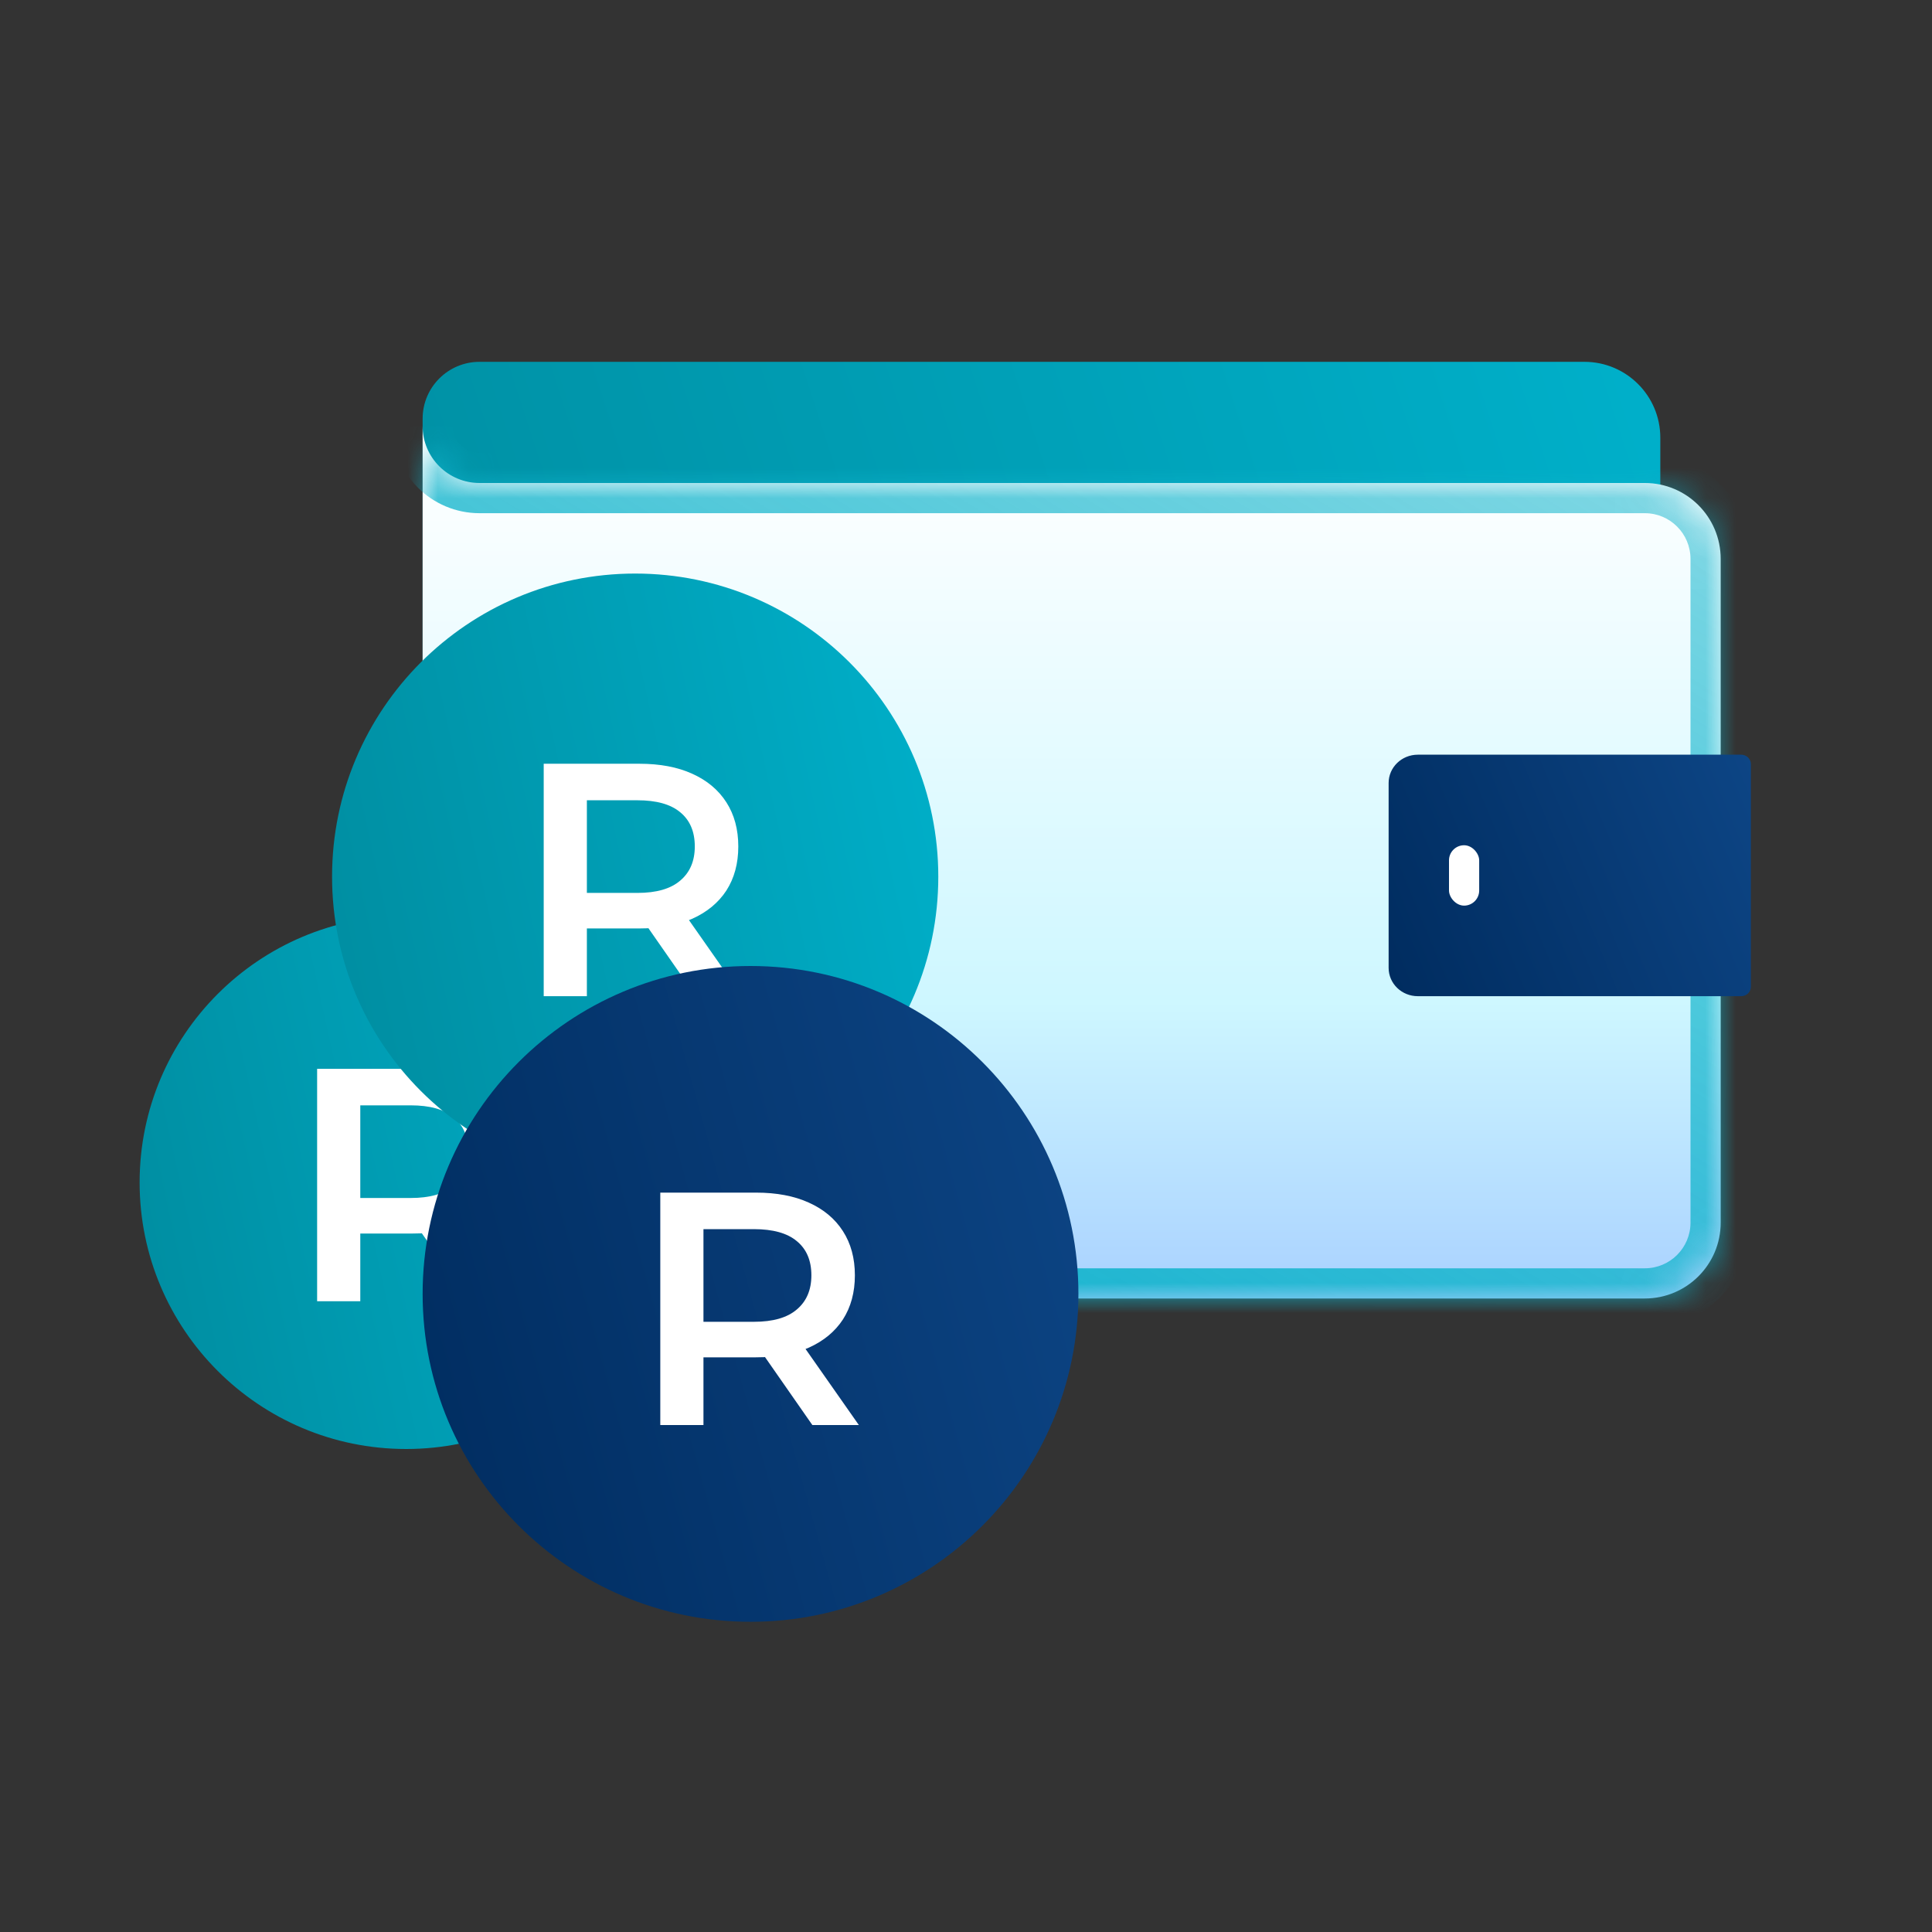
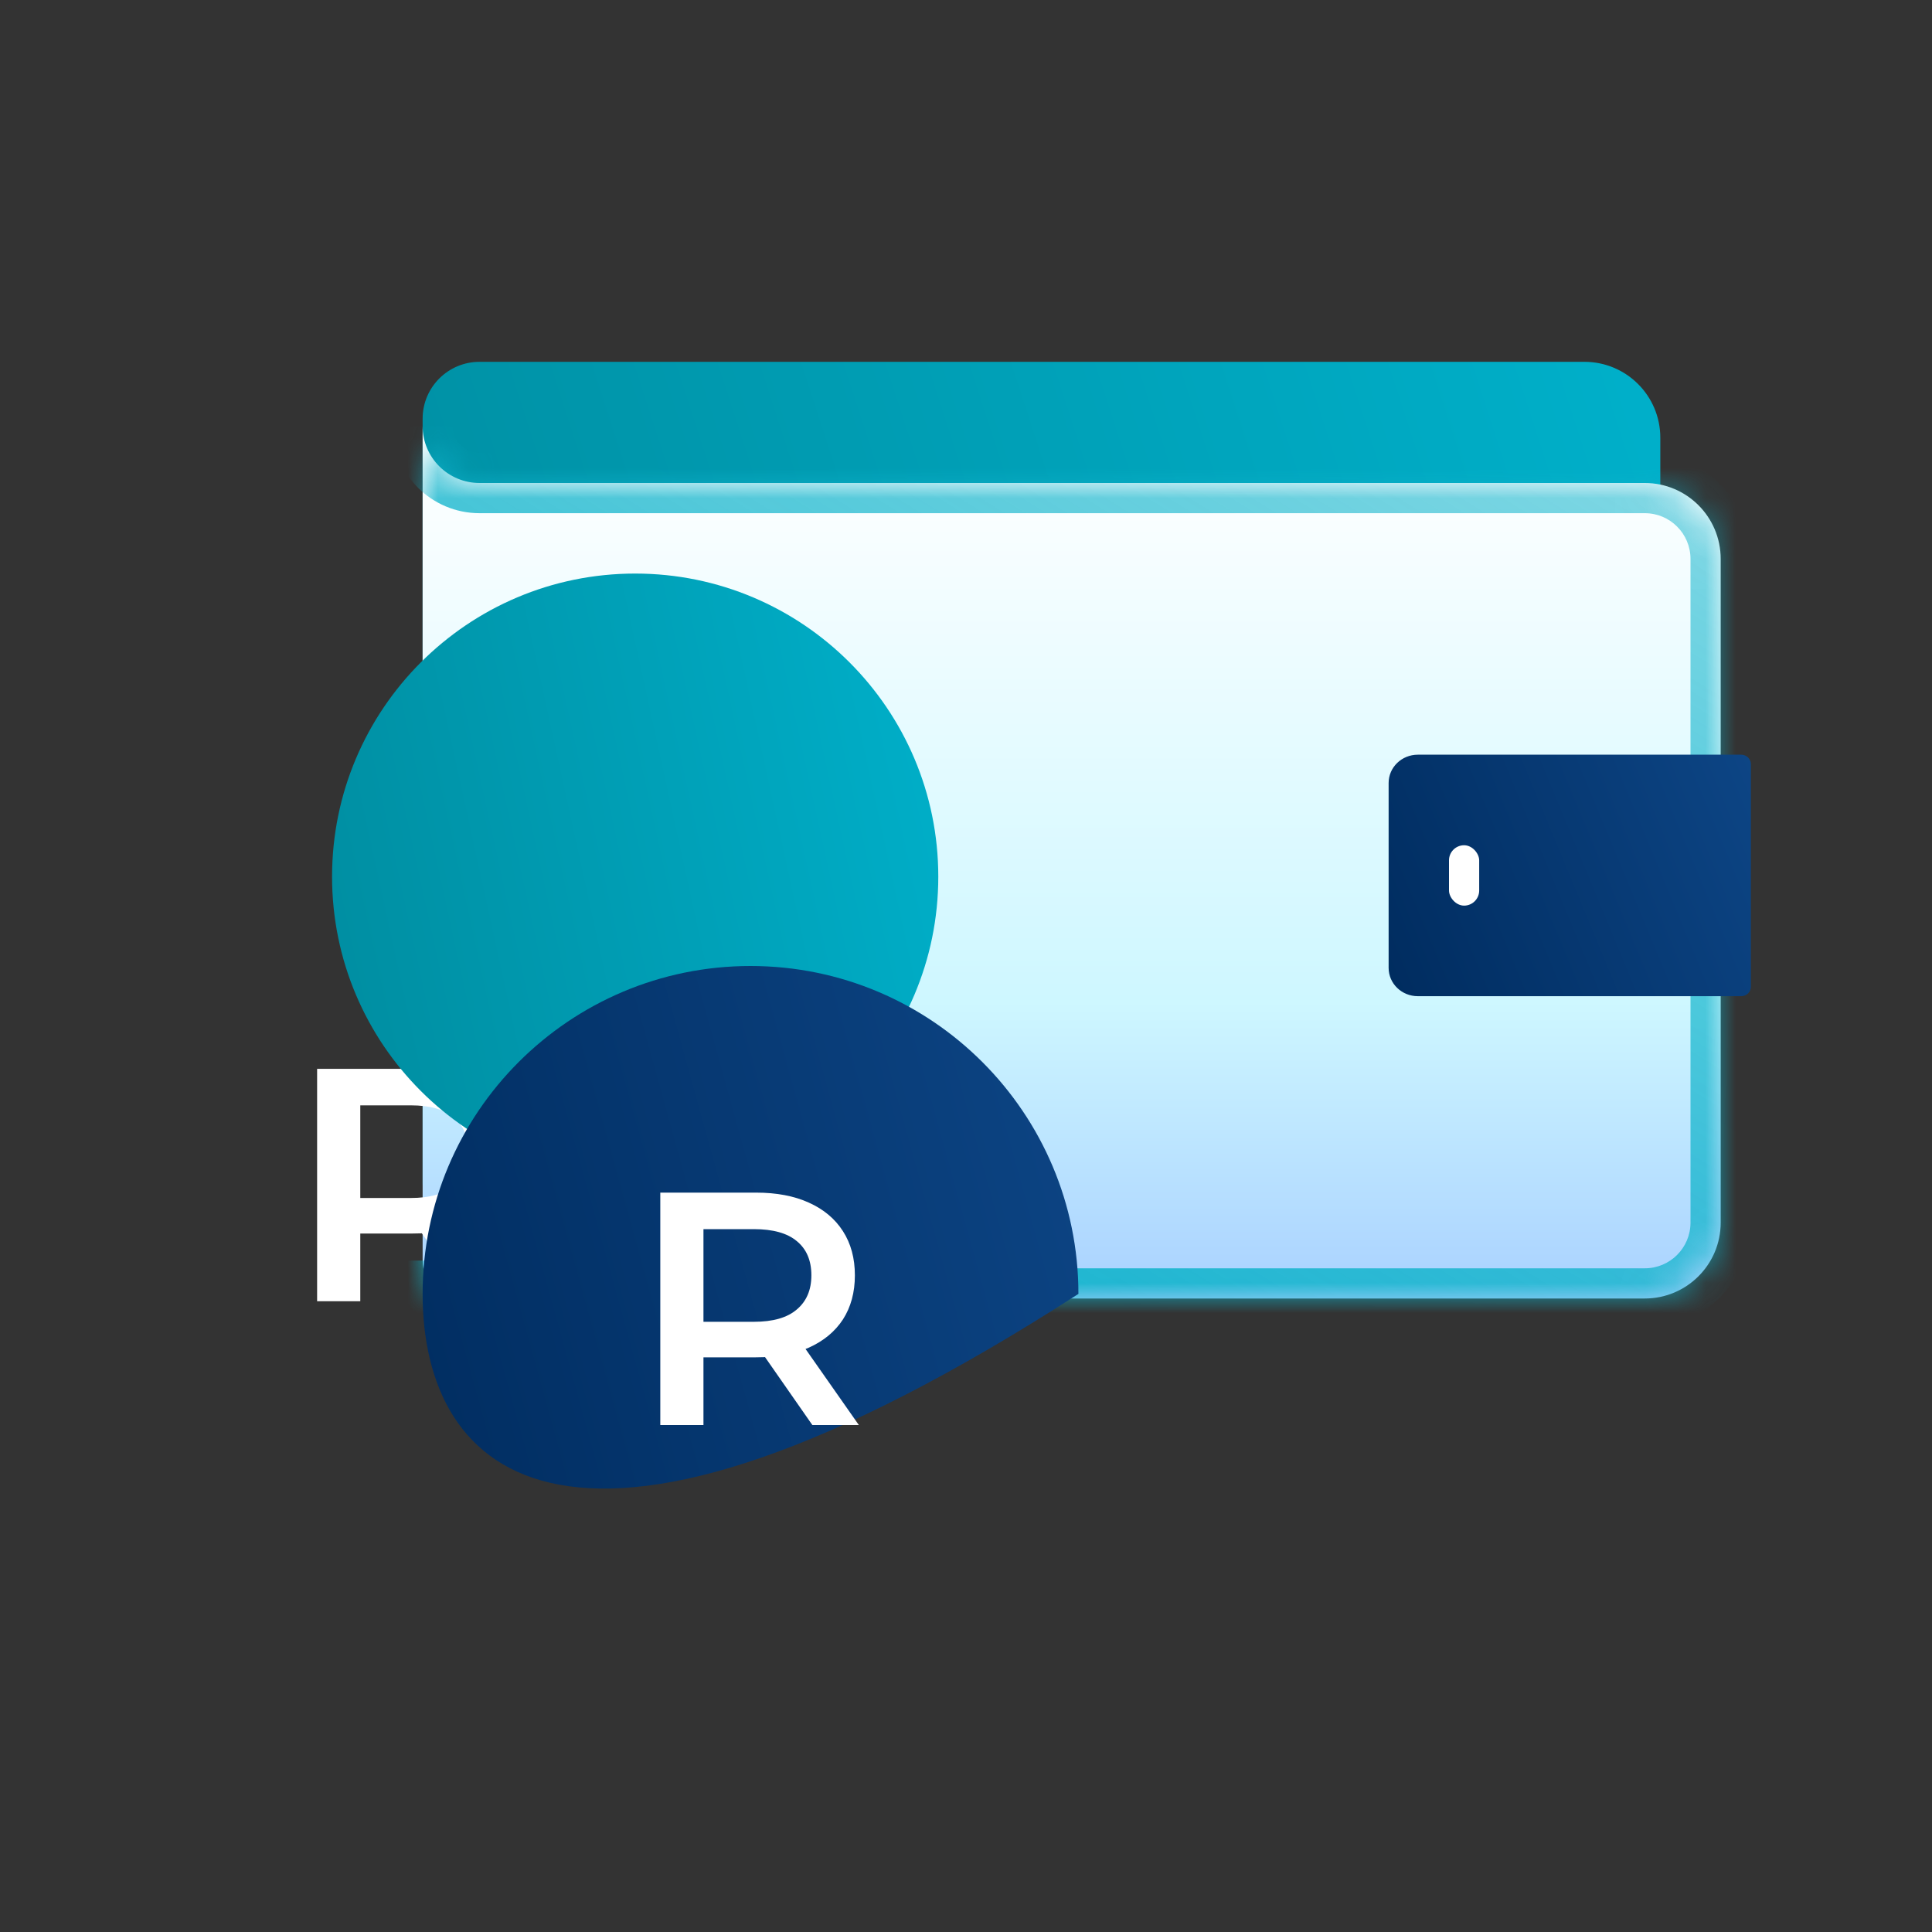
<svg xmlns="http://www.w3.org/2000/svg" width="64" height="64" viewBox="0 0 64 64" fill="none">
  <rect x="0" y="0" width="64" height="64" fill="#333333" stroke="none" />
  <path d="M14 13.87C14 12.827 14.846 11.986 15.885 11.986L52.486 11.986C53.875 11.986 55 13.111 55 14.5V37.195C55 38.585 53.875 39.71 52.486 39.71L14.503 39.71C14.223 39.71 14 39.486 14 39.207V13.87Z" fill="url(#paint0_linear_6472_1514)" />
  <g data-figma-bg-blur-radius="23.0769">
    <mask id="path-3-inside-1_6472_1514" fill="white">
      <path d="M14 14.115C14 15.158 14.846 16 15.885 16L54.486 16C55.875 16 57 17.125 57 18.515V40.5C57 41.889 55.875 43.014 54.486 43.014L15.255 43.014C14.562 43.014 14 42.452 14 41.759" />
    </mask>
    <path d="M14 14.115C14 15.158 14.846 16 15.885 16L54.486 16C55.875 16 57 17.125 57 18.515V40.5C57 41.889 55.875 43.014 54.486 43.014L15.255 43.014C14.562 43.014 14 42.452 14 41.759" fill="url(#paint1_linear_6472_1514)" />
    <path d="M15.885 16V15V16ZM54.486 16V17V16ZM54.486 43.014V44.014V43.014ZM15.255 43.014V42.014V43.014ZM14 14.115H13C13 15.712 14.295 17 15.885 17V16V15C15.397 15 15 14.604 15 14.115H14ZM15.885 16V17L54.486 17V16V15L15.885 15V16ZM54.486 16V17C55.323 17 56 17.677 56 18.515H57H58C58 16.573 56.427 15 54.486 15V16ZM57 18.515H56V40.5H57H58V18.515H57ZM57 40.5H56C56 41.337 55.323 42.014 54.486 42.014V43.014V44.014C56.427 44.014 58 42.442 58 40.5H57ZM54.486 43.014V42.014L15.255 42.014V43.014V44.014L54.486 44.014V43.014ZM15.255 43.014V42.014C15.115 42.014 15 41.9 15 41.759H14H13C13 43.004 14.01 44.014 15.255 44.014V43.014Z" fill="url(#paint2_linear_6472_1514)" mask="url(#path-3-inside-1_6472_1514)" />
  </g>
  <path d="M46 25.938C46 25.419 46.432 25 46.968 25H57.679C57.858 25 58 25.141 58 25.311V32.689C58 32.863 57.855 33 57.679 33H46.968C46.432 33 46 32.581 46 32.062V25.938Z" fill="url(#paint3_linear_6472_1514)" />
  <rect x="48" y="28" width="1" height="2" rx="0.5" fill="white" />
-   <path d="M22.285 39.17C22.285 44.046 18.331 48 13.455 48C8.579 48 4.625 44.046 4.625 39.17C4.625 34.294 8.579 30.34 13.455 30.34C18.331 30.34 22.285 34.294 22.285 39.17Z" fill="url(#paint4_linear_6472_1514)" />
  <path d="M10.505 43.106V35.406H13.673C14.355 35.406 14.938 35.516 15.422 35.736C15.914 35.956 16.291 36.272 16.555 36.682C16.819 37.093 16.951 37.581 16.951 38.145C16.951 38.71 16.819 39.197 16.555 39.608C16.291 40.011 15.914 40.323 15.422 40.543C14.938 40.756 14.355 40.862 13.673 40.862H11.297L11.935 40.213V43.106H10.505ZM15.543 43.106L13.596 40.312H15.125L17.083 43.106H15.543ZM11.935 40.367L11.297 39.685H13.607C14.238 39.685 14.711 39.55 15.026 39.278C15.349 39.007 15.51 38.629 15.51 38.145C15.51 37.654 15.349 37.276 15.026 37.012C14.711 36.748 14.238 36.616 13.607 36.616H11.297L11.935 35.912V40.367Z" fill="white" />
  <path d="M31.082 29.041C31.082 34.586 26.586 39.082 21.041 39.082C15.496 39.082 11 34.586 11 29.041C11 23.497 15.496 19 21.041 19C26.586 19 31.082 23.497 31.082 29.041Z" fill="url(#paint5_linear_6472_1514)" />
-   <path d="M18.011 33V25.3H21.179C21.861 25.3 22.444 25.41 22.928 25.63C23.419 25.85 23.797 26.165 24.061 26.576C24.325 26.987 24.457 27.474 24.457 28.039C24.457 28.604 24.325 29.091 24.061 29.502C23.797 29.905 23.419 30.217 22.928 30.437C22.444 30.65 21.861 30.756 21.179 30.756H18.803L19.441 30.107V33H18.011ZM23.049 33L21.102 30.206H22.631L24.589 33H23.049ZM19.441 30.261L18.803 29.579H21.113C21.744 29.579 22.217 29.443 22.532 29.172C22.855 28.901 23.016 28.523 23.016 28.039C23.016 27.548 22.855 27.17 22.532 26.906C22.217 26.642 21.744 26.51 21.113 26.51H18.803L19.441 25.806V30.261Z" fill="white" />
-   <path d="M35.724 42.862C35.724 48.86 30.86 53.724 24.862 53.724C18.864 53.724 14 48.86 14 42.862C14 36.864 18.864 32 24.862 32C30.86 32 35.724 36.864 35.724 42.862Z" fill="url(#paint6_linear_6472_1514)" />
+   <path d="M35.724 42.862C18.864 53.724 14 48.86 14 42.862C14 36.864 18.864 32 24.862 32C30.86 32 35.724 36.864 35.724 42.862Z" fill="url(#paint6_linear_6472_1514)" />
  <path d="M21.873 47.207V39.507H25.041C25.723 39.507 26.306 39.617 26.79 39.837C27.282 40.057 27.659 40.372 27.923 40.783C28.187 41.194 28.319 41.681 28.319 42.246C28.319 42.811 28.187 43.298 27.923 43.709C27.659 44.112 27.282 44.424 26.79 44.644C26.306 44.857 25.723 44.963 25.041 44.963H22.665L23.303 44.314V47.207H21.873ZM26.911 47.207L24.964 44.413H26.493L28.451 47.207H26.911ZM23.303 44.468L22.665 43.786H24.975C25.606 43.786 26.079 43.65 26.394 43.379C26.717 43.108 26.878 42.73 26.878 42.246C26.878 41.755 26.717 41.377 26.394 41.113C26.079 40.849 25.606 40.717 24.975 40.717H22.665L23.303 40.013V44.468Z" fill="white" />
  <defs>
    <clipPath id="bgblur_0_6472_1514_clip_path" transform="translate(9.077 8.962)">
      <path d="M14 14.115C14 15.158 14.846 16 15.885 16L54.486 16C55.875 16 57 17.125 57 18.515V40.5C57 41.889 55.875 43.014 54.486 43.014L15.255 43.014C14.562 43.014 14 42.452 14 41.759" />
    </clipPath>
    <linearGradient id="paint0_linear_6472_1514" x1="14" y1="39.71" x2="59.234" y2="25.05" gradientUnits="userSpaceOnUse">
      <stop stop-color="#008C9F" />
      <stop offset="1" stop-color="#00B0CA" />
    </linearGradient>
    <linearGradient id="paint1_linear_6472_1514" x1="21.355" y1="14.82" x2="21.355" y2="43.014" gradientUnits="userSpaceOnUse">
      <stop stop-color="white" />
      <stop offset="0.65" stop-color="#CEF7FF" />
      <stop offset="1" stop-color="#A9D1FF" />
    </linearGradient>
    <linearGradient id="paint2_linear_6472_1514" x1="57" y1="14.115" x2="32.753" y2="53.521" gradientUnits="userSpaceOnUse">
      <stop stop-color="#0FB3CB" stop-opacity="0.5" />
      <stop offset="1" stop-color="#0FB3CB" />
    </linearGradient>
    <linearGradient id="paint3_linear_6472_1514" x1="46" y1="33" x2="59.07" y2="27.579" gradientUnits="userSpaceOnUse">
      <stop stop-color="#002C5F" />
      <stop offset="1" stop-color="#0D4585" />
    </linearGradient>
    <linearGradient id="paint4_linear_6472_1514" x1="4.625" y1="48" x2="25.168" y2="43.498" gradientUnits="userSpaceOnUse">
      <stop stop-color="#008C9F" />
      <stop offset="1" stop-color="#00B0CA" />
    </linearGradient>
    <linearGradient id="paint5_linear_6472_1514" x1="11" y1="39.082" x2="34.361" y2="33.963" gradientUnits="userSpaceOnUse">
      <stop stop-color="#008C9F" />
      <stop offset="1" stop-color="#00B0CA" />
    </linearGradient>
    <linearGradient id="paint6_linear_6472_1514" x1="14" y1="53.724" x2="39.762" y2="46.6" gradientUnits="userSpaceOnUse">
      <stop stop-color="#002C5F" />
      <stop offset="1" stop-color="#0D4585" />
    </linearGradient>
  </defs>
</svg>